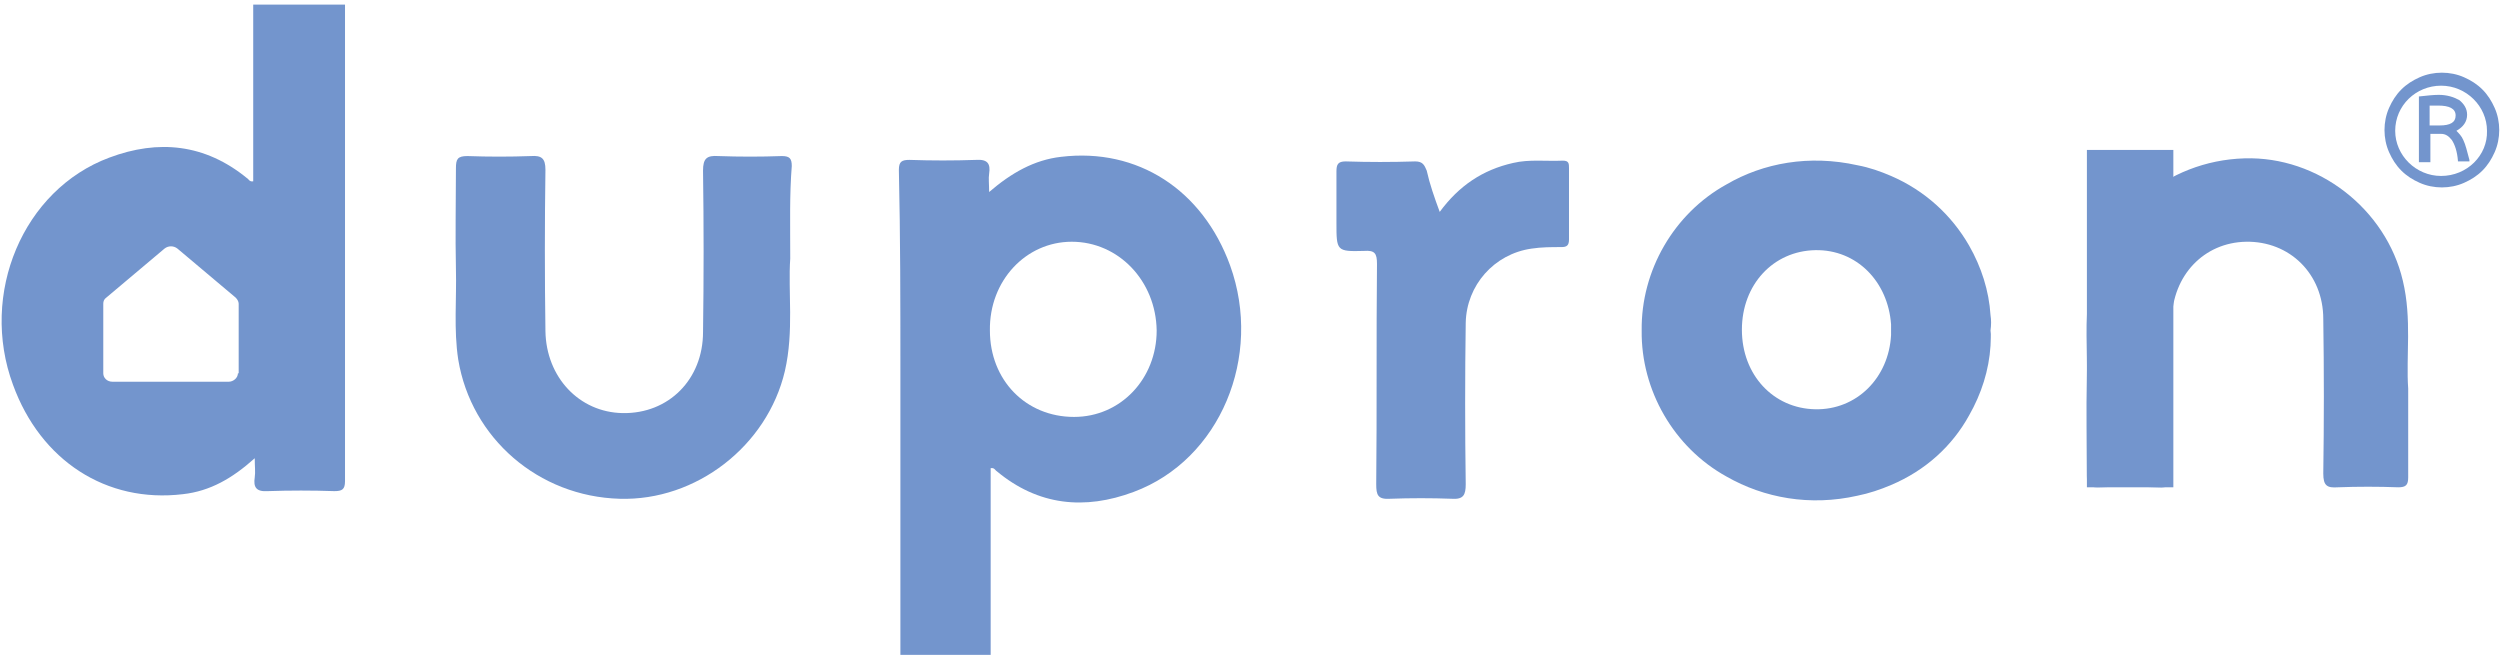
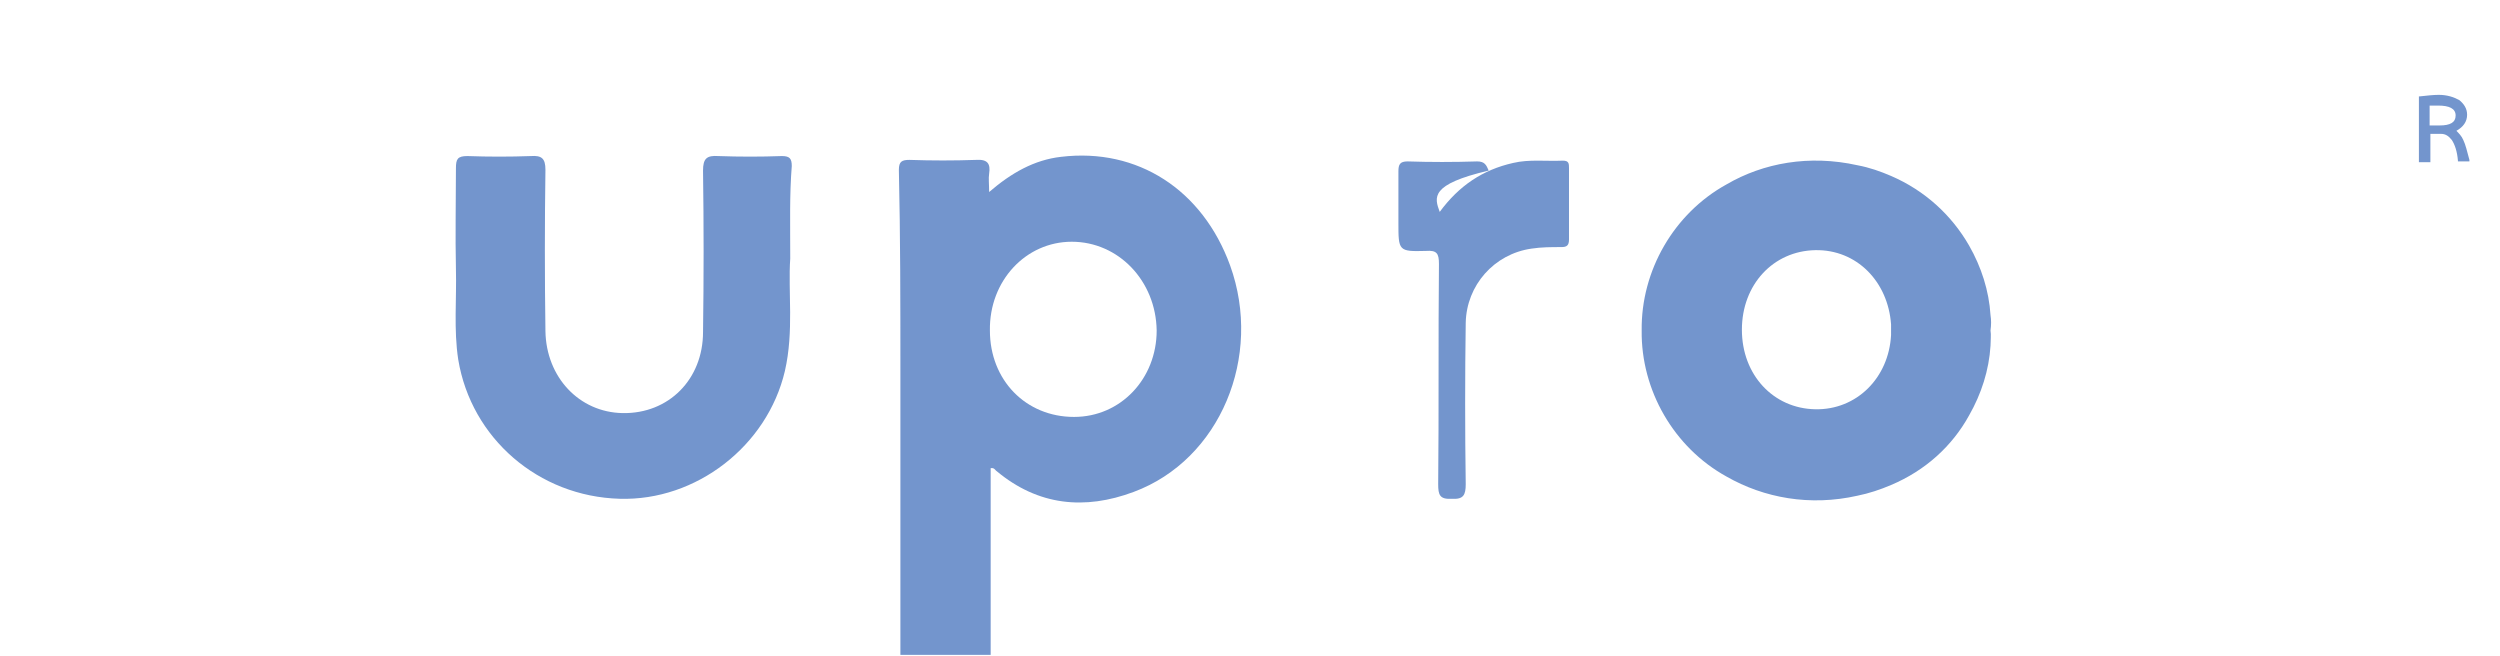
<svg xmlns="http://www.w3.org/2000/svg" version="1.1" id="Layer_1" x="0px" y="0px" viewBox="0 0 326.8 85.8" style="enable-background:new 0 0 326.8 85.8;" xml:space="preserve">
  <style type="text/css">
	.st0{fill:#7395CD;}
</style>
  <g>
    <g>
      <g>
        <path class="st0" d="M103.3,33.8c-0.3,4.3,0.5,9.5-0.7,14.7c-2.3,9.8-11.6,17-21.6,16.7C70.4,64.9,61.6,57.3,59.9,47     c-0.6-3.9-0.2-7.9-0.3-11.8c-0.1-4.4,0-8.8,0-13.2c0-1.2,0.2-1.6,1.5-1.6c2.8,0.1,5.5,0.1,8.3,0c1.4-0.1,1.9,0.3,1.9,1.8     c-0.1,7-0.1,14,0,21.1c0.1,6,4.4,10.6,10.1,10.7c6,0.1,10.5-4.4,10.5-10.6c0.1-7,0.1-14,0-21.1c0-1.6,0.5-2,2-1.9     c2.8,0.1,5.5,0.1,8.3,0c1,0,1.3,0.3,1.3,1.3C103.2,25.5,103.3,29.2,103.3,33.8z" />
        <path class="st0" d="M117.7,48.5v37.1h11.8V63.9c0-0.1,0-0.3,0-0.4v-2.3c0.5-0.1,0.6,0.3,0.8,0.4c5.4,4.5,11.5,5.1,17.9,2.7     c11.3-4.2,16.9-17.7,12.6-29.6c-3.6-9.9-12.1-15.4-22.1-14.2c-3.5,0.4-6.5,2.1-9.4,4.6c0-1-0.1-1.8,0-2.4     c0.2-1.3-0.2-1.9-1.7-1.8c-2.9,0.1-5.8,0.1-8.7,0c-1,0-1.4,0.2-1.4,1.3C117.7,31,117.7,39.7,117.7,48.5L117.7,48.5z M140.1,31.6     c6.1,0,11,5.1,11.1,11.6c0,6.3-4.7,11.3-10.8,11.3c-6.3,0-11-4.8-11-11.3C129.3,36.7,134.1,31.6,140.1,31.6z" />
-         <path class="st0" d="M188.2,27.7c2.5-3.4,5.6-5.5,9.6-6.4c2.1-0.5,4.3-0.2,6.5-0.3c0.8,0,0.8,0.4,0.8,1c0,3.1,0,6.2,0,9.3     c0,0.8-0.3,1-1,1c-1.3,0-2.6,0-3.9,0.2c-4.9,0.7-8.5,4.8-8.6,9.7c-0.1,7-0.1,14,0,21.1c0,1.4-0.3,2-1.8,1.9     c-2.7-0.1-5.4-0.1-8.1,0c-1.6,0.1-1.8-0.5-1.8-1.9c0.1-9.6,0-19.2,0.1-28.8c0-1.4-0.3-1.8-1.7-1.7c-3.6,0.1-3.6,0-3.6-3.7     c0-2.2,0-4.5,0-6.7c0-0.9,0.2-1.3,1.2-1.3c3,0.1,6,0.1,9.1,0c1,0,1.2,0.5,1.5,1.2C186.9,24.1,187.5,25.8,188.2,27.7z" />
-         <path class="st0" d="M314.8,50.8c-0.3-4.2,0.5-9.1-0.7-14.1c-2.2-9.4-11.1-16.3-20.7-16c-10.2,0.3-18.7,7.6-20.3,17.5     c-0.6,3.8-0.2,7.5-0.3,11.3c-0.1,4.2,0,8.4,0,12.7c0,1.1,0.2,1.5,1.4,1.5c2.6-0.1,5.3-0.1,7.9,0c1.4,0.1,1.8-0.3,1.8-1.7     c-0.1-6.7-0.1-13.5,0-20.2c0.1-5.8,4.2-10.1,9.7-10.2c5.7-0.1,10.1,4.2,10.1,10.1c0.1,6.7,0.1,13.5,0,20.2c0,1.6,0.5,1.9,1.9,1.8     c2.6-0.1,5.3-0.1,7.9,0c1,0,1.3-0.3,1.3-1.3C314.8,58.8,314.8,55.2,314.8,50.8z" />
+         <path class="st0" d="M188.2,27.7c2.5-3.4,5.6-5.5,9.6-6.4c2.1-0.5,4.3-0.2,6.5-0.3c0.8,0,0.8,0.4,0.8,1c0,3.1,0,6.2,0,9.3     c0,0.8-0.3,1-1,1c-1.3,0-2.6,0-3.9,0.2c-4.9,0.7-8.5,4.8-8.6,9.7c-0.1,7-0.1,14,0,21.1c0,1.4-0.3,2-1.8,1.9     c-1.6,0.1-1.8-0.5-1.8-1.9c0.1-9.6,0-19.2,0.1-28.8c0-1.4-0.3-1.8-1.7-1.7c-3.6,0.1-3.6,0-3.6-3.7     c0-2.2,0-4.5,0-6.7c0-0.9,0.2-1.3,1.2-1.3c3,0.1,6,0.1,9.1,0c1,0,1.2,0.5,1.5,1.2C186.9,24.1,187.5,25.8,188.2,27.7z" />
        <g>
          <path class="st0" d="M260.2,41.2c-0.2-3.2-1.2-6.3-2.8-9.1c-2.3-4-5.8-7.2-10.2-9.1c-1.4-0.6-2.8-1.1-4.4-1.4      c-6.3-1.4-12.3-0.3-17.1,2.5c-6.9,3.8-11.2,11.3-11.1,19.1c-0.1,7.8,4.2,15.3,11.1,19.1c4.9,2.8,10.9,3.9,17.1,2.5      c1.5-0.3,3-0.8,4.4-1.4c4.5-1.9,8-5.1,10.2-9.1c1.6-2.8,2.6-5.9,2.8-9.1c0-0.7,0.1-1.4,0-2C260.3,42.5,260.3,41.8,260.2,41.2z       M247.2,43.4c0,0.1,0,0.2,0,0.3v0.1c-0.3,5.6-4.5,9.8-9.9,9.7c-5.5-0.1-9.6-4.5-9.6-10.4s4.1-10.3,9.6-10.4      c5.4-0.1,9.5,4.1,9.9,9.7v0.1c0,0.1,0,0.2,0,0.3s0,0.2,0,0.3C247.2,43.3,247.2,43.3,247.2,43.4z" />
        </g>
-         <rect x="272.8" y="19.6" class="st0" width="11.3" height="44.1" />
      </g>
      <g>
-         <path class="st0" d="M326.1,14.1c-0.4-0.9-0.9-1.7-1.6-2.4s-1.5-1.2-2.4-1.6c-0.9-0.4-1.9-0.6-2.9-0.6s-2,0.2-2.9,0.6     c-0.9,0.4-1.7,0.9-2.4,1.6c-0.7,0.7-1.2,1.5-1.6,2.4s-0.6,1.9-0.6,2.9s0.2,2,0.6,2.9s0.9,1.7,1.6,2.4c0.7,0.7,1.5,1.2,2.4,1.6     s1.9,0.6,2.9,0.6s2-0.2,2.9-0.6s1.7-0.9,2.4-1.6c0.7-0.7,1.2-1.5,1.6-2.4s0.6-1.9,0.6-2.9S326.5,15,326.1,14.1z M319.1,23     c-3.3,0-6-2.7-6-5.9c0-3.3,2.7-5.9,6-5.9s6,2.7,6,5.9C325.2,20.3,322.5,23,319.1,23z" />
        <path class="st0" d="M322,18.3c-0.2-0.5-0.6-0.9-0.9-1.2c0.9-0.5,1.4-1.2,1.4-2.1c0-0.8-0.4-1.4-1-1.9c-0.7-0.4-1.6-0.7-2.7-0.7     c-0.7,0-1.6,0.1-2.5,0.2h-0.1v8.6h1.5v-3.7h1.4c0.6,0,1,0.3,1.4,0.8c0.4,0.6,0.7,1.5,0.8,2.7v0.1h1.5v-0.2     C322.5,19.8,322.3,18.9,322,18.3z M318.9,16.4h-1.3v-2.6c0.3,0,0.7,0,1.1,0c1.5,0,2.3,0.4,2.3,1.3S320.3,16.4,318.9,16.4z" />
      </g>
    </g>
  </g>
  <g>
-     <path class="st0" d="M45,0.6H33.1v20.4c0,0.1,0,0.3,0,0.4v2.3c-0.5,0.1-0.6-0.3-0.8-0.4c-5.5-4.5-11.6-5.1-18-2.7   C3,24.8-2.7,38.4,1.7,50.3c3.6,9.9,12.2,15.5,22.2,14.3c3.6-0.4,6.5-2.1,9.4-4.7c0,1.1,0.1,1.8,0,2.5c-0.2,1.3,0.2,1.9,1.7,1.8   c2.9-0.1,5.8-0.1,8.7,0c1,0,1.4-0.2,1.4-1.3c0-8.8,0-17.6,0-26.4h0V0.6z M31.1,48.8c0,0.6-0.6,1.1-1.2,1.1h-3h-9.2h-3   c-0.7,0-1.2-0.5-1.2-1.1v-9.1c0-0.3,0.1-0.6,0.4-0.8l7.6-6.4c0.5-0.4,1.2-0.4,1.7,0l7.6,6.4c0.2,0.2,0.4,0.5,0.4,0.8V48.8z" />
-   </g>
+     </g>
</svg>